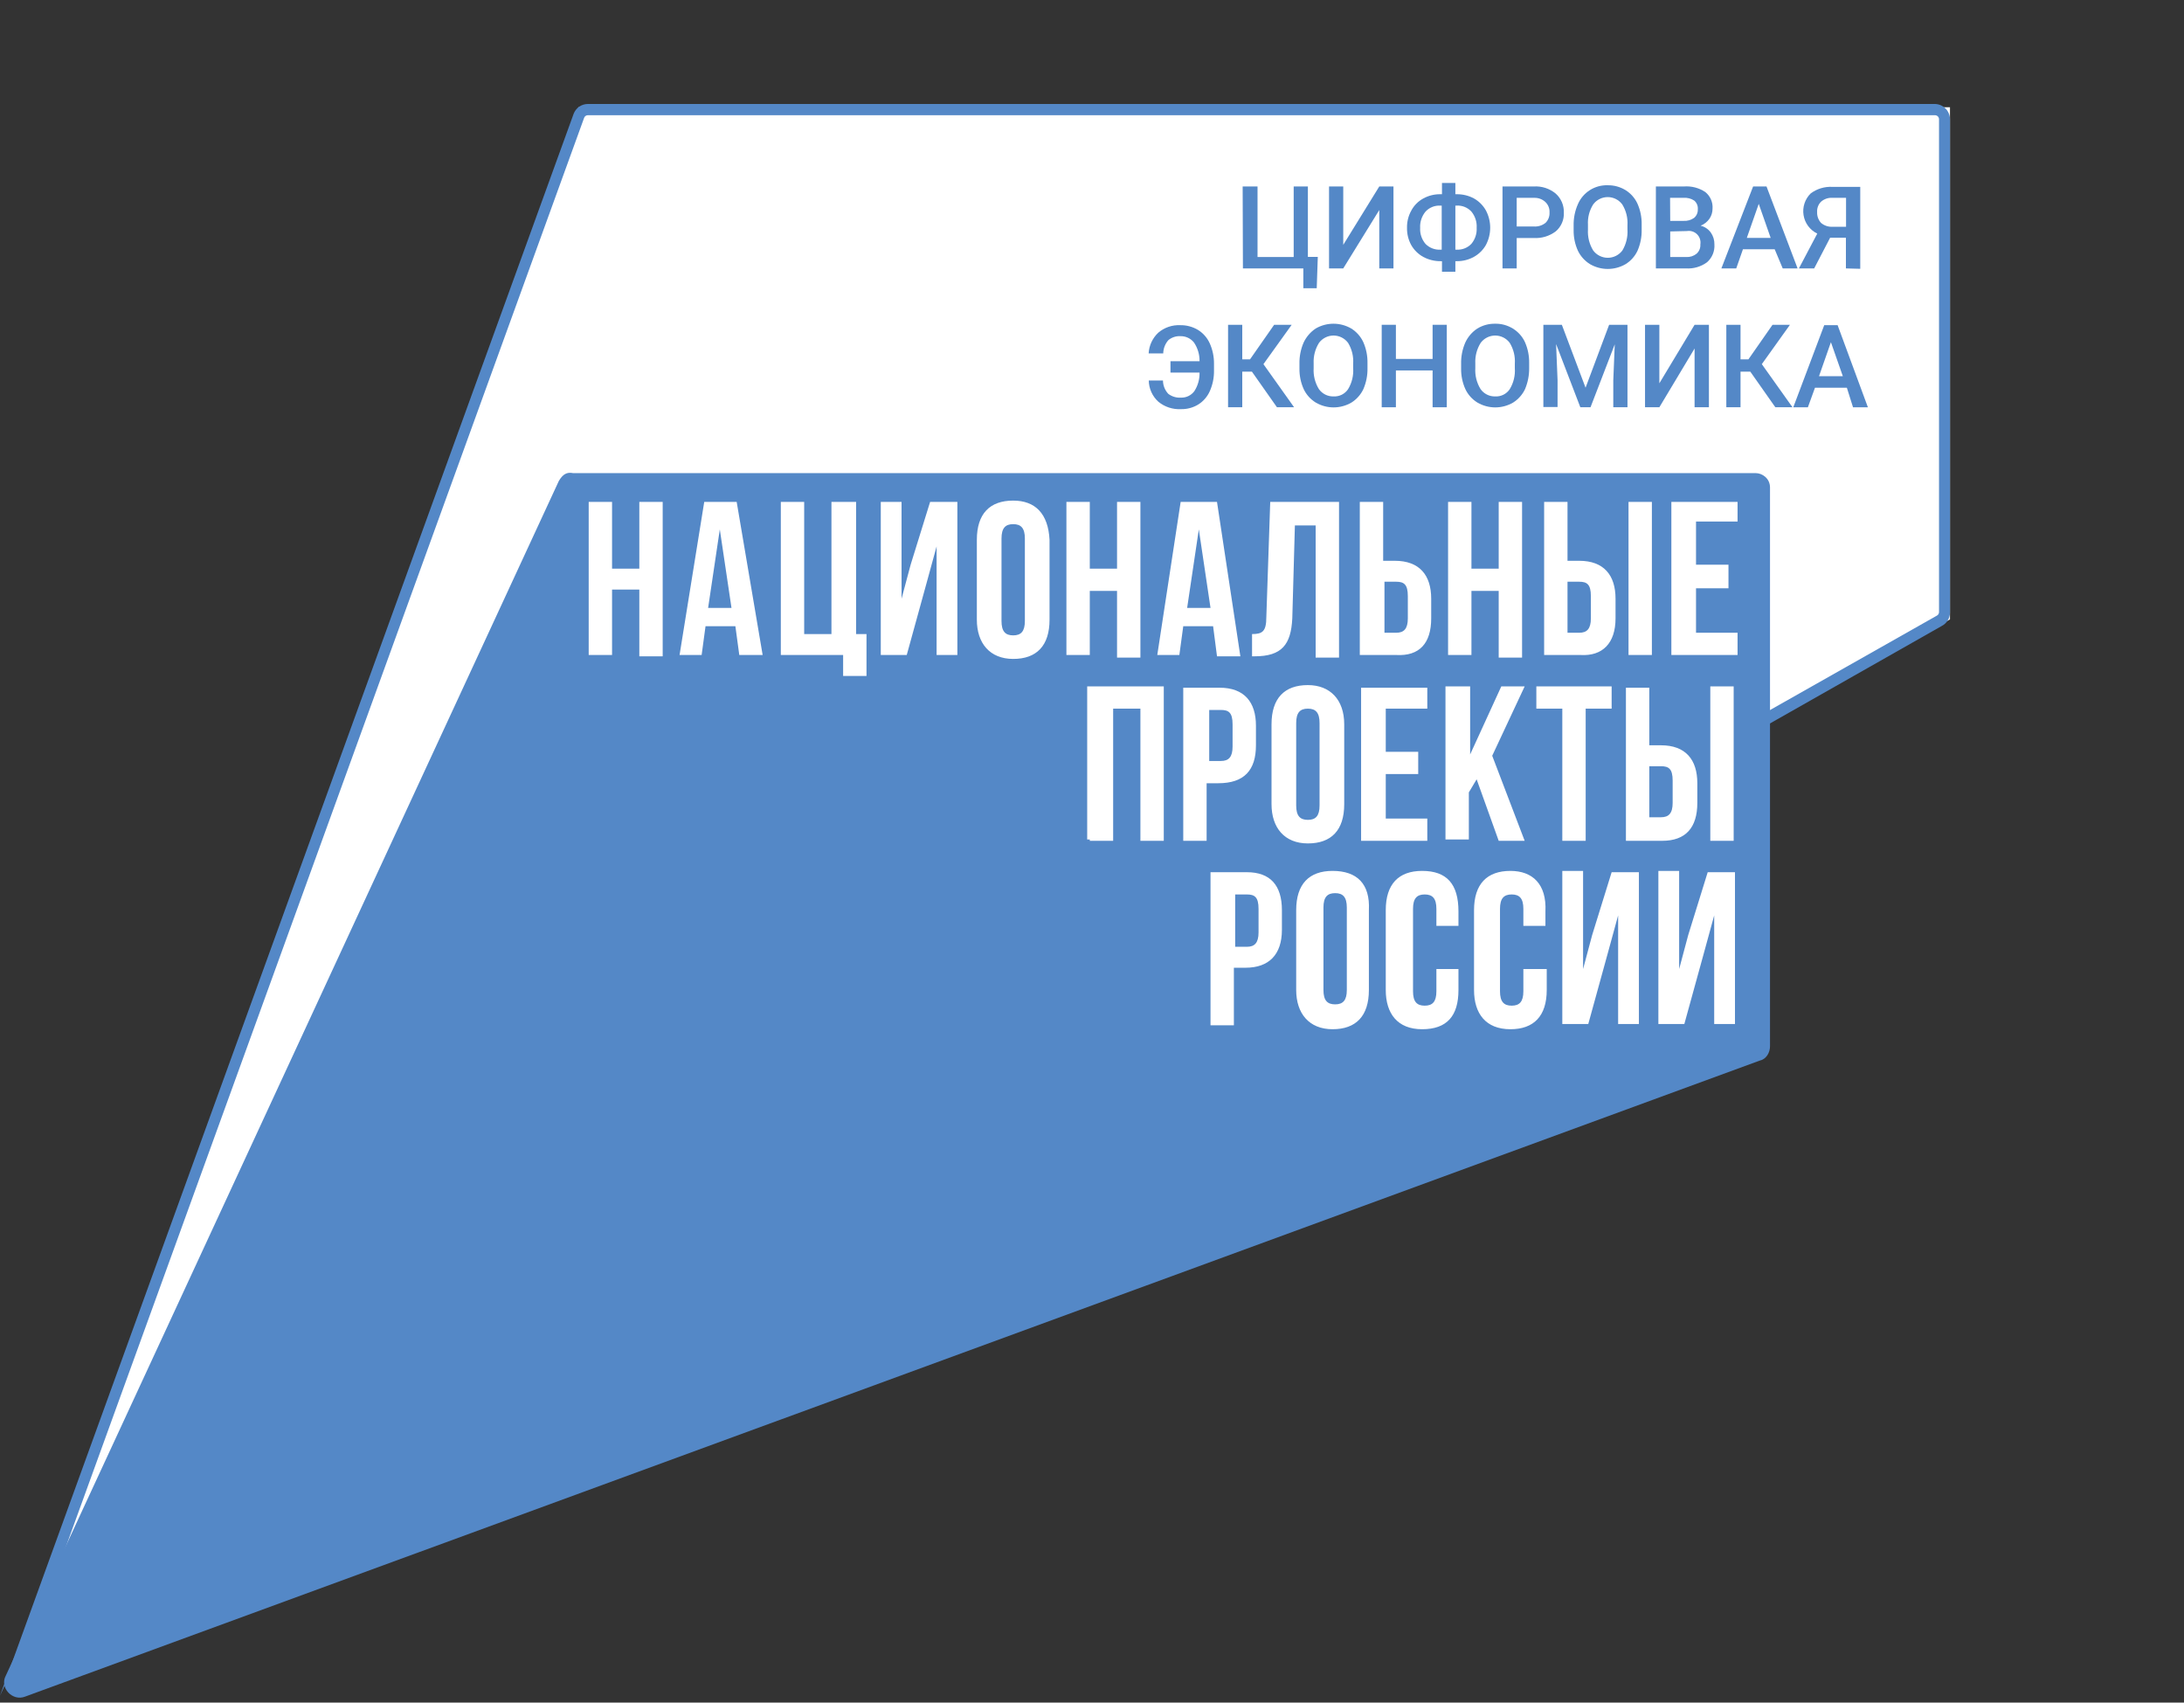
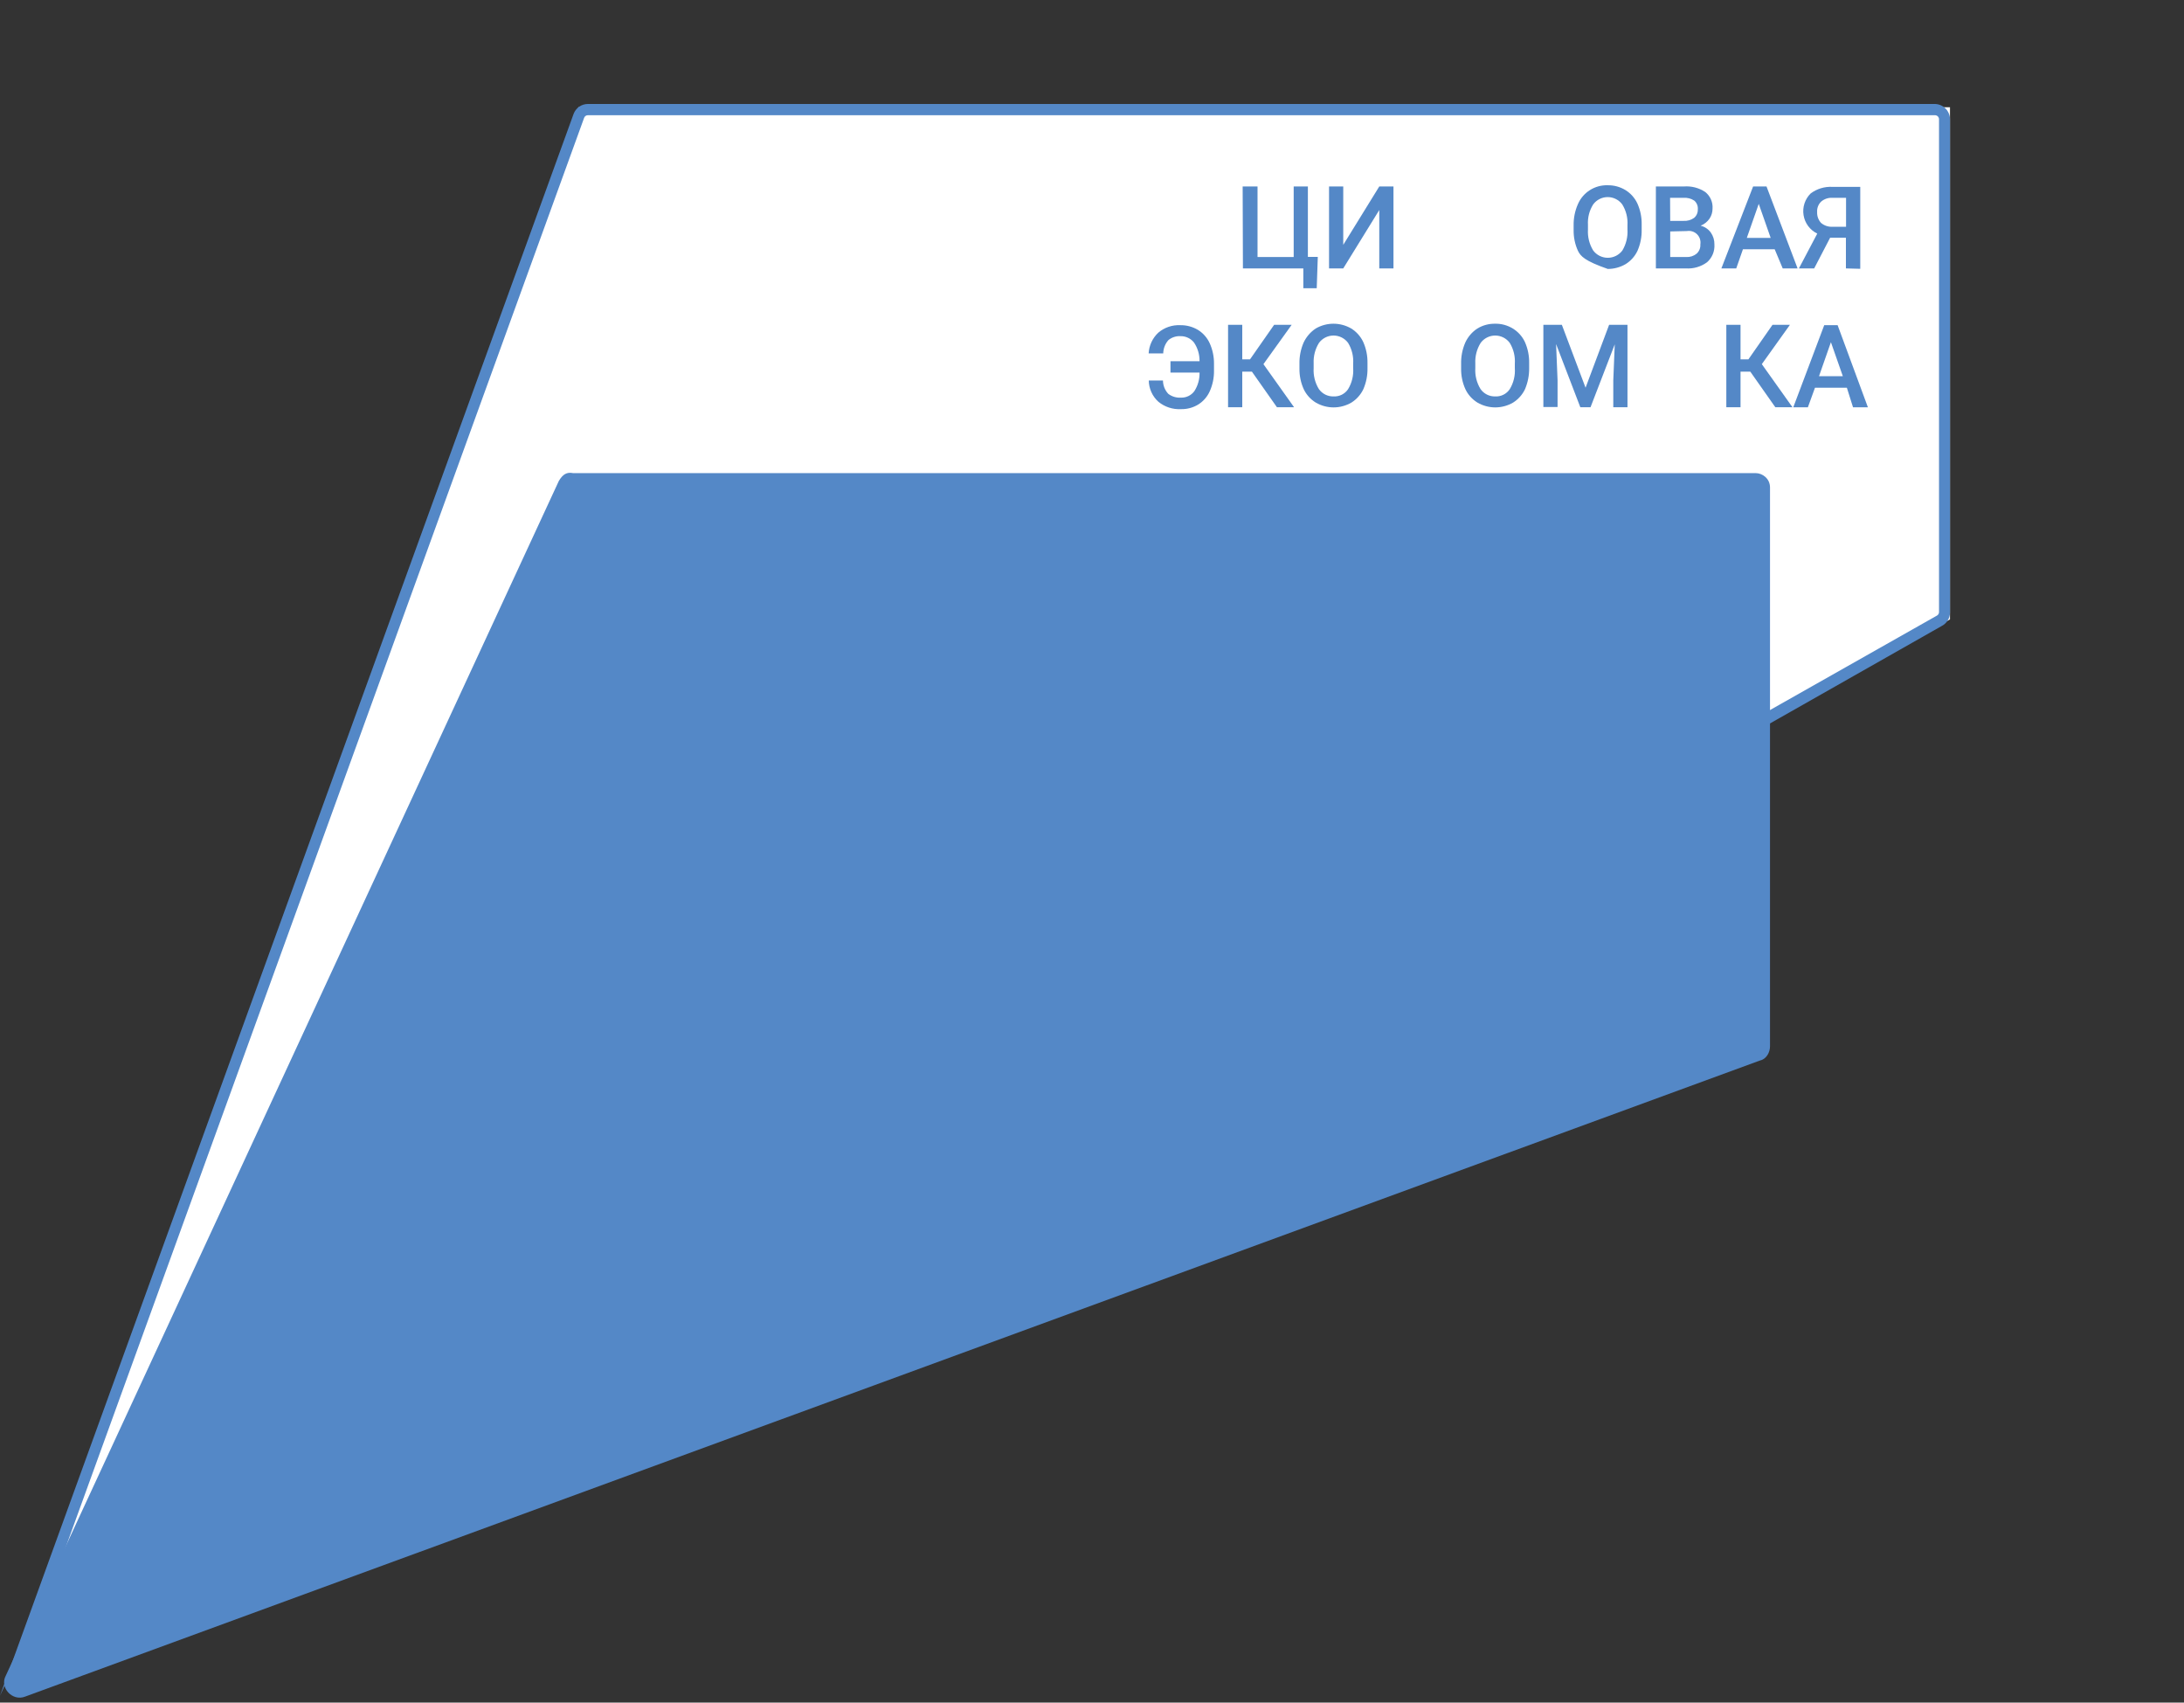
<svg xmlns="http://www.w3.org/2000/svg" width="476" height="371" viewBox="0 0 476 371" fill="none">
  <rect x="0" y="0" width="476" height="371" fill="#333333" stroke="none" />
  <g clip-path="url(#clip0_6818_3622)">
    <path d="M126.081 23.365L1.414 366.045L424.997 134.969V23.365H126.081Z" fill="white" />
    <path d="M270.836 40.631H274.076V56.008H281.958V40.631H285.052V55.979H287.213L286.979 62.806H284.059V58.488H270.894L270.836 40.631Z" fill="#5488C7" />
    <path d="M300.612 40.631H303.706V58.488H300.612V45.766L292.759 58.488H289.664V40.631H292.759V53.353L300.612 40.631Z" fill="#5488C7" />
-     <path d="M317.197 42.322H317.459C318.771 42.302 320.066 42.613 321.224 43.227C322.325 43.845 323.233 44.753 323.852 45.853C324.466 47.013 324.786 48.305 324.786 49.617C324.786 50.929 324.466 52.221 323.852 53.381C323.233 54.472 322.324 55.371 321.224 55.978C320.09 56.602 318.813 56.924 317.517 56.911H317.197V59.217H314.277V56.911H313.957C312.642 56.921 311.347 56.6 310.19 55.978C309.092 55.371 308.183 54.472 307.564 53.381C306.943 52.235 306.631 50.948 306.658 49.646C306.627 48.33 306.95 47.03 307.592 45.882C308.183 44.771 309.086 43.858 310.19 43.256C311.342 42.62 312.641 42.298 313.957 42.322H314.277V39.871H317.197V42.322ZM313.897 44.802C313.3 44.772 312.7 44.874 312.146 45.101C311.591 45.328 311.092 45.674 310.687 46.115C309.87 47.105 309.453 48.365 309.519 49.646C309.446 50.919 309.864 52.172 310.687 53.147C311.111 53.578 311.622 53.912 312.186 54.129C312.75 54.345 313.353 54.438 313.957 54.402H314.219V44.802H313.897ZM317.197 44.802V54.402H317.489C318.085 54.434 318.682 54.335 319.235 54.114C319.789 53.892 320.289 53.552 320.699 53.118C321.502 52.145 321.909 50.905 321.838 49.646C321.917 48.368 321.511 47.106 320.699 46.115C320.291 45.669 319.789 45.319 319.228 45.092C318.667 44.865 318.062 44.766 317.459 44.802H317.197Z" fill="#5488C7" />
-     <path d="M330.563 51.863V58.487H327.469V40.63H334.3C336.024 40.525 337.724 41.078 339.057 42.176C339.641 42.694 340.103 43.334 340.41 44.05C340.717 44.766 340.863 45.541 340.838 46.319C340.877 47.089 340.74 47.857 340.437 48.565C340.134 49.273 339.672 49.902 339.087 50.404C337.707 51.451 335.998 51.968 334.27 51.863H330.563ZM330.563 49.354H334.3C335.215 49.417 336.12 49.136 336.839 48.566C337.137 48.276 337.368 47.925 337.52 47.538C337.672 47.15 337.738 46.735 337.716 46.319C337.742 45.892 337.676 45.465 337.519 45.066C337.363 44.668 337.12 44.309 336.81 44.014C336.153 43.407 335.282 43.082 334.388 43.11H330.563V49.354Z" fill="#5488C7" />
-     <path d="M357.799 50.026C357.836 51.611 357.527 53.184 356.895 54.637C356.331 55.842 355.429 56.856 354.297 57.555C353.118 58.242 351.778 58.604 350.414 58.604C349.049 58.604 347.709 58.242 346.532 57.555C345.397 56.85 344.486 55.838 343.904 54.637C343.262 53.217 342.944 51.672 342.97 50.114V49.122C342.942 47.526 343.261 45.944 343.904 44.483C344.448 43.227 345.356 42.163 346.512 41.429C347.667 40.696 349.017 40.326 350.385 40.368C351.752 40.345 353.098 40.709 354.267 41.419C355.399 42.118 356.301 43.132 356.865 44.337C357.51 45.776 357.83 47.341 357.799 48.918V50.026ZM354.705 49.093C354.808 47.494 354.41 45.903 353.567 44.541C353.2 44.046 352.723 43.644 352.173 43.367C351.622 43.09 351.016 42.946 350.399 42.946C349.783 42.946 349.175 43.09 348.626 43.367C348.076 43.644 347.599 44.046 347.232 44.541C346.399 45.865 346.001 47.415 346.093 48.976V50.026C345.998 51.624 346.396 53.213 347.232 54.578C347.602 55.074 348.082 55.475 348.634 55.752C349.187 56.029 349.796 56.173 350.414 56.173C351.031 56.173 351.642 56.029 352.193 55.752C352.745 55.475 353.226 55.074 353.595 54.578C354.42 53.198 354.805 51.601 354.705 49.997V49.093Z" fill="#5488C7" />
+     <path d="M357.799 50.026C357.836 51.611 357.527 53.184 356.895 54.637C356.331 55.842 355.429 56.856 354.297 57.555C353.118 58.242 351.778 58.604 350.414 58.604C345.397 56.85 344.486 55.838 343.904 54.637C343.262 53.217 342.944 51.672 342.97 50.114V49.122C342.942 47.526 343.261 45.944 343.904 44.483C344.448 43.227 345.356 42.163 346.512 41.429C347.667 40.696 349.017 40.326 350.385 40.368C351.752 40.345 353.098 40.709 354.267 41.419C355.399 42.118 356.301 43.132 356.865 44.337C357.51 45.776 357.83 47.341 357.799 48.918V50.026ZM354.705 49.093C354.808 47.494 354.41 45.903 353.567 44.541C353.2 44.046 352.723 43.644 352.173 43.367C351.622 43.09 351.016 42.946 350.399 42.946C349.783 42.946 349.175 43.09 348.626 43.367C348.076 43.644 347.599 44.046 347.232 44.541C346.399 45.865 346.001 47.415 346.093 48.976V50.026C345.998 51.624 346.396 53.213 347.232 54.578C347.602 55.074 348.082 55.475 348.634 55.752C349.187 56.029 349.796 56.173 350.414 56.173C351.031 56.173 351.642 56.029 352.193 55.752C352.745 55.475 353.226 55.074 353.595 54.578C354.42 53.198 354.805 51.601 354.705 49.997V49.093Z" fill="#5488C7" />
    <path d="M360.898 58.487V40.63H367.028C368.656 40.508 370.277 40.929 371.641 41.826C372.182 42.253 372.613 42.806 372.892 43.436C373.172 44.067 373.294 44.756 373.246 45.444C373.252 46.234 373.018 47.008 372.575 47.662C372.096 48.347 371.426 48.875 370.648 49.179C371.54 49.397 372.327 49.925 372.866 50.667C373.399 51.427 373.675 52.337 373.654 53.264C373.702 53.991 373.582 54.718 373.304 55.391C373.025 56.064 372.596 56.664 372.049 57.145C370.717 58.122 369.084 58.597 367.436 58.487H360.898ZM364.021 48.129H366.941C367.751 48.178 368.553 47.952 369.217 47.487C369.488 47.259 369.702 46.972 369.843 46.648C369.985 46.325 370.052 45.973 370.035 45.619C370.067 45.266 370.016 44.91 369.883 44.58C369.751 44.25 369.543 43.957 369.277 43.723C368.58 43.258 367.747 43.041 366.911 43.11H363.992L364.021 48.129ZM364.021 50.434V56.007H367.496C368.319 56.057 369.131 55.797 369.772 55.278C370.053 55.026 370.271 54.714 370.413 54.365C370.554 54.016 370.615 53.64 370.59 53.264C370.655 52.866 370.625 52.458 370.502 52.074C370.379 51.69 370.165 51.341 369.88 51.056C369.594 50.771 369.245 50.558 368.86 50.434C368.476 50.311 368.068 50.281 367.67 50.346L364.021 50.434Z" fill="#5488C7" />
    <path d="M386.79 54.316H379.871L378.412 58.488H375.172L382.089 40.631H385.009L391.782 58.488H388.541L386.79 54.316ZM380.718 51.835H385.914L383.316 44.424L380.718 51.835Z" fill="#5488C7" />
    <path d="M402.316 58.487V51.805H398.872L395.398 58.487H392.07L396.07 50.901C395.288 50.52 394.608 49.958 394.088 49.261C393.569 48.564 393.225 47.752 393.085 46.894C392.944 46.036 393.012 45.157 393.283 44.331C393.554 43.505 394.018 42.756 394.639 42.147C396 41.133 397.673 40.627 399.368 40.717H405.439V58.574L402.316 58.487ZM396.04 46.203C395.999 47.071 396.303 47.921 396.887 48.566C397.591 49.168 398.502 49.471 399.426 49.412H402.345V43.11H399.426C398.968 43.074 398.506 43.131 398.071 43.276C397.635 43.422 397.231 43.653 396.887 43.956C396.594 44.249 396.367 44.601 396.221 44.988C396.075 45.376 396.013 45.79 396.04 46.203Z" fill="#5488C7" />
    <path d="M253.468 82.91C253.473 83.995 253.891 85.038 254.636 85.828C255.422 86.419 256.397 86.709 257.379 86.645C257.943 86.666 258.504 86.549 259.012 86.305C259.521 86.061 259.963 85.697 260.299 85.244C261.082 84.039 261.479 82.624 261.438 81.188H255.102V78.708H261.438C261.462 77.266 261.044 75.85 260.241 74.652C259.895 74.21 259.451 73.854 258.944 73.611C258.439 73.368 257.883 73.245 257.321 73.252C256.36 73.19 255.413 73.492 254.665 74.098C253.945 74.901 253.541 75.938 253.526 77.016H250.344C250.434 75.294 251.188 73.673 252.446 72.493C253.776 71.361 255.488 70.777 257.233 70.859C258.587 70.835 259.922 71.189 261.086 71.88C262.214 72.577 263.108 73.593 263.656 74.798C264.282 76.192 264.601 77.705 264.59 79.233V80.751C264.612 82.287 264.304 83.809 263.685 85.215C263.159 86.416 262.283 87.433 261.174 88.133C260.035 88.833 258.716 89.187 257.379 89.154C255.602 89.248 253.853 88.675 252.476 87.549C251.824 86.962 251.301 86.247 250.94 85.449C250.578 84.651 250.385 83.786 250.373 82.91H253.468Z" fill="#5488C7" />
    <path d="M272.853 80.984H270.75V88.745H267.656V70.772H270.75V78.299H272.443L277.698 70.772H281.521L275.363 79.35L282.047 88.745H278.311L272.853 80.984Z" fill="#5488C7" />
    <path d="M298.042 80.196C298.079 81.78 297.77 83.353 297.138 84.806C296.566 86.005 295.665 87.017 294.54 87.724C293.361 88.411 292.021 88.773 290.657 88.773C289.293 88.773 287.953 88.411 286.775 87.724C285.635 87.026 284.721 86.013 284.147 84.806C283.506 83.386 283.186 81.841 283.214 80.283V79.291C283.177 77.698 283.486 76.115 284.118 74.652C284.699 73.411 285.607 72.351 286.746 71.588C287.924 70.901 289.263 70.539 290.627 70.539C291.992 70.539 293.332 70.901 294.51 71.588C295.639 72.291 296.54 73.304 297.109 74.506C297.755 75.956 298.073 77.529 298.042 79.116V80.196ZM294.92 79.262C295.032 77.666 294.644 76.076 293.811 74.71C293.444 74.215 292.966 73.813 292.417 73.536C291.865 73.259 291.259 73.115 290.643 73.115C290.027 73.115 289.419 73.259 288.869 73.536C288.32 73.813 287.842 74.215 287.475 74.71C286.641 76.045 286.233 77.602 286.308 79.174V80.225C286.212 81.823 286.61 83.412 287.445 84.777C287.807 85.288 288.29 85.703 288.849 85.983C289.41 86.263 290.031 86.4 290.657 86.382C291.273 86.412 291.888 86.283 292.441 86.007C292.993 85.731 293.465 85.317 293.811 84.806C294.646 83.431 295.033 81.83 294.92 80.225V79.262Z" fill="#5488C7" />
-     <path d="M315.327 88.745H312.233V80.721H304.235V88.745H301.141V70.772H304.235V78.212H312.233V70.772H315.327V88.745Z" fill="#5488C7" />
    <path d="M333.278 80.197C333.299 81.779 332.99 83.35 332.373 84.807C331.8 86.006 330.899 87.018 329.775 87.725C328.596 88.412 327.256 88.774 325.891 88.774C324.527 88.774 323.188 88.412 322.01 87.725C320.869 87.028 319.956 86.014 319.382 84.807C318.74 83.387 318.421 81.842 318.448 80.284V79.292C318.411 77.699 318.72 76.116 319.353 74.653C319.924 73.406 320.835 72.344 321.98 71.589C323.149 70.879 324.495 70.515 325.863 70.539C327.222 70.511 328.559 70.876 329.716 71.589C330.86 72.282 331.773 73.297 332.343 74.507C332.989 75.957 333.308 77.531 333.278 79.117V80.197ZM330.154 79.263C330.266 77.667 329.878 76.076 329.045 74.711C328.678 74.216 328.201 73.814 327.651 73.537C327.1 73.26 326.494 73.116 325.877 73.116C325.261 73.116 324.653 73.26 324.104 73.537C323.554 73.814 323.077 74.216 322.71 74.711C321.875 76.046 321.467 77.603 321.542 79.175V80.226C321.447 81.824 321.844 83.413 322.681 84.778C323.042 85.289 323.524 85.704 324.084 85.984C324.645 86.264 325.265 86.401 325.891 86.382C326.509 86.413 327.123 86.284 327.675 86.008C328.228 85.732 328.699 85.318 329.045 84.807C329.881 83.432 330.268 81.831 330.154 80.226V79.263Z" fill="#5488C7" />
    <path d="M340.403 70.772L345.571 84.486L350.707 70.772H354.707V88.745H351.613V82.91L351.934 75.032L346.65 88.745H344.432L339.147 74.973L339.469 82.851V88.687H336.375V70.772H340.403Z" fill="#5488C7" />
-     <path d="M369.332 70.772H372.456V88.745H369.332V75.936L361.654 88.745H358.531V70.772H361.654V83.523L369.332 70.772Z" fill="#5488C7" />
    <path d="M381.476 80.984H379.345V88.745H376.25V70.772H379.345V78.299H381.067L386.321 70.772H390.116L383.986 79.35L390.672 88.745H386.934L381.476 80.984Z" fill="#5488C7" />
    <path d="M402.521 84.486H395.573L394.026 88.746H390.844L397.587 70.859H400.507L407.104 88.746H403.863L402.521 84.486ZM396.45 81.977H401.644L399.046 74.565L396.45 81.977Z" fill="#5488C7" />
    <path d="M421.73 22.656H128.122C127.451 22.658 126.797 22.863 126.245 23.243C125.693 23.623 125.269 24.161 125.027 24.786L0 369.5L11.677 344.436L127.304 25.691C127.36 25.519 127.47 25.37 127.617 25.265C127.764 25.16 127.941 25.105 128.122 25.107H421.73C421.848 25.107 421.964 25.131 422.073 25.177C422.181 25.222 422.279 25.29 422.361 25.374C422.441 25.458 422.505 25.558 422.548 25.668C422.59 25.777 422.61 25.894 422.606 26.012V133.359C422.609 133.521 422.566 133.68 422.484 133.819C422.402 133.958 422.283 134.072 422.14 134.147L385.007 155.156V158.074L423.161 136.423C423.705 136.151 424.164 135.735 424.489 135.221C424.813 134.706 424.99 134.113 425 133.505V26.012C425 25.137 424.659 24.296 424.048 23.669C423.437 23.043 422.606 22.679 421.73 22.656Z" fill="#5488C7" />
    <path d="M121.796 104.805L1.267 365.122C-0.148 367.688 2.682 370.825 5.511 369.684L383.509 231.115C384.923 230.83 385.772 229.404 385.772 227.978V106.231C385.772 104.235 384.074 103.095 382.66 103.095H124.908C123.494 102.81 122.645 103.38 121.796 104.805Z" fill="#5488C7" />
-     <path d="M139.339 123.908H133.397V109.367H128.305V142.726H133.397V128.47H139.339V143.012H144.432V109.367H139.339V123.908ZM360.026 109.367H354.934V142.726H360.026V109.367ZM153.486 109.367L148.11 142.726H152.92L153.769 136.454H160.276L161.125 142.726H166.218L160.559 109.367H153.486ZM154.334 132.462L156.881 115.355L159.427 132.462H154.334ZM198.472 123.053L196.491 130.466V109.367H191.964V142.726H197.623L201.867 127.33L204.131 119.061V142.726H208.658V109.367H202.716L198.472 123.053ZM281.654 134.743L282.22 114.499H286.747V143.297H291.84V109.367H276.844L275.995 134.458C275.995 137.594 275.147 138.165 272.883 138.165V143.012H273.449C279.391 143.012 281.371 140.446 281.654 134.743ZM352.104 134.743V130.466C352.104 125.334 349.558 122.198 344.182 122.198H341.636V109.367H336.543V142.726H344.465C349.275 143.012 352.104 140.16 352.104 134.743ZM341.636 126.76H344.182C345.88 126.76 346.729 127.33 346.729 129.896V134.743C346.729 137.024 345.88 137.879 344.182 137.879H341.636V126.76ZM311.928 134.743V130.466C311.928 125.334 309.381 122.198 304.006 122.198H301.459V109.367H296.367V142.726H304.289C309.381 143.012 311.928 140.16 311.928 134.743ZM301.742 126.76H304.289C305.986 126.76 306.835 127.33 306.835 129.896V134.743C306.835 137.024 305.986 137.879 304.289 137.879H301.742V126.76ZM320.699 128.755H326.64V143.297H331.733V109.367H326.64V123.908H320.699V109.367H315.606V142.726H320.699V128.755ZM186.306 109.367H181.213V138.165H175.271V109.367H170.179V142.726H183.759V147.288H188.852V138.165H186.589V109.367H186.306ZM265.244 143.012H270.337L265.244 109.367H257.322L252.229 142.726H257.039L257.888 136.454H264.395L265.244 143.012ZM258.737 132.462L261.283 115.355L263.829 132.462H258.737ZM378.7 114.214V109.367H364.27V142.726H378.7V137.879H369.646V128.185H376.719V123.053H369.646V113.644H378.7V114.214ZM220.824 109.082C215.731 109.082 212.902 111.933 212.902 117.636V135.028C212.902 140.16 215.731 143.582 220.824 143.582C225.916 143.582 228.746 140.731 228.746 135.028V117.636C228.463 111.933 225.633 109.082 220.824 109.082ZM223.37 135.313C223.37 137.594 222.521 138.45 220.824 138.45C219.126 138.45 218.277 137.594 218.277 135.313V117.351C218.277 115.07 219.126 114.214 220.824 114.214C222.521 114.214 223.37 115.07 223.37 117.351V135.313ZM237.517 128.755H243.458V143.297H248.551V109.367H243.458V123.908H237.517V109.367H232.424V142.726H237.517V128.755ZM311.079 154.702V149.855H296.65V183.214H311.079V178.367H302.025V168.673H309.099V163.826H302.025V154.417H311.079V154.702ZM326.64 183.214H332.299L325.226 164.681L332.299 149.569H327.206L320.416 164.396V149.569H315.04V182.929H320.133V172.664L321.831 169.813L326.64 183.214ZM345.597 183.214V154.417H351.255V149.569H334.845V154.417H340.504V183.214H345.597ZM369.929 174.945V170.668C369.929 165.536 367.383 162.4 362.007 162.4H359.461V149.855H354.368V183.214H362.29C367.383 183.214 369.929 180.363 369.929 174.945ZM359.461 166.962H362.007C363.705 166.962 364.553 167.532 364.553 170.098V174.945C364.553 177.226 363.705 178.082 362.007 178.082H359.461V166.962ZM273.732 162.4V158.123C273.732 152.991 271.186 149.855 265.81 149.855H257.888V183.214H262.981V170.668H265.527C271.186 170.668 273.732 167.817 273.732 162.4ZM263.546 154.702H266.093C267.79 154.702 268.639 155.272 268.639 157.838V162.685C268.639 164.966 267.79 165.821 266.093 165.821H263.546V154.702ZM237.517 183.214H242.609V154.417H248.551V183.214H253.644V149.569H236.951V182.929H237.517V183.214ZM372.758 183.214H377.851V149.569H372.758V183.214ZM285.049 149.284C279.956 149.284 277.127 152.136 277.127 157.838V175.23C277.127 180.363 279.956 183.784 285.049 183.784C290.142 183.784 292.971 180.933 292.971 175.23V157.838C292.971 152.421 289.859 149.284 285.049 149.284ZM287.596 175.516C287.596 177.797 286.747 178.652 285.049 178.652C283.352 178.652 282.503 177.797 282.503 175.516V157.553C282.503 155.272 283.352 154.417 285.049 154.417C286.747 154.417 287.596 155.272 287.596 157.553V175.516ZM367.948 203.743L365.968 211.156V189.772H361.441V223.131H367.1L371.344 207.734L373.607 199.466V223.131H378.134V190.057H372.192L367.948 203.743ZM290.425 189.772C285.332 189.772 282.503 192.623 282.503 198.325V215.718C282.503 220.85 285.332 224.272 290.425 224.272C295.518 224.272 298.347 221.42 298.347 215.718V198.325C298.63 192.623 295.801 189.772 290.425 189.772ZM293.537 215.718C293.537 217.999 292.688 218.854 290.991 218.854C289.293 218.854 288.444 217.999 288.444 215.718V197.755C288.444 195.474 289.293 194.619 290.991 194.619C292.688 194.619 293.537 195.474 293.537 197.755V215.718ZM271.751 190.057H263.829V223.416H268.922V210.871H271.469C276.561 210.871 279.391 208.02 279.391 202.602V198.325C279.391 192.908 276.844 190.057 271.751 190.057ZM274.298 203.172C274.298 205.453 273.449 206.309 271.751 206.309H269.205V194.904H271.751C273.449 194.904 274.298 195.474 274.298 198.04V203.172ZM309.947 189.772C304.855 189.772 302.025 192.623 302.025 198.325V215.718C302.025 220.85 304.572 224.272 309.947 224.272C315.323 224.272 317.869 221.42 317.869 215.718V211.156H313.06V216.003C313.06 218.284 312.211 219.139 310.513 219.139C308.816 219.139 307.967 218.284 307.967 216.003V198.04C307.967 195.759 308.816 194.904 310.513 194.904C312.211 194.904 313.06 195.759 313.06 198.04V201.747H317.869V198.61C317.869 192.623 315.323 189.772 309.947 189.772ZM329.187 189.772C324.094 189.772 321.265 192.623 321.265 198.325V215.718C321.265 220.85 323.811 224.272 329.187 224.272C334.28 224.272 337.109 221.42 337.109 215.718V211.156H332.016V216.003C332.016 218.284 331.167 219.139 329.47 219.139C327.772 219.139 326.923 218.284 326.923 216.003V198.04C326.923 195.759 327.772 194.904 329.47 194.904C331.167 194.904 332.016 195.759 332.016 198.04V201.747H336.826V198.61C337.109 192.623 333.997 189.772 329.187 189.772ZM347.011 203.743L345.031 211.156V189.772H340.504V223.131H346.163L350.407 207.734L352.67 199.466V223.131H357.197V190.057H351.255L347.011 203.743Z" fill="white" />
  </g>
  <defs>
    <clipPath id="clip0_6818_3622">
      <rect width="476" height="371" fill="white" />
    </clipPath>
  </defs>
</svg>